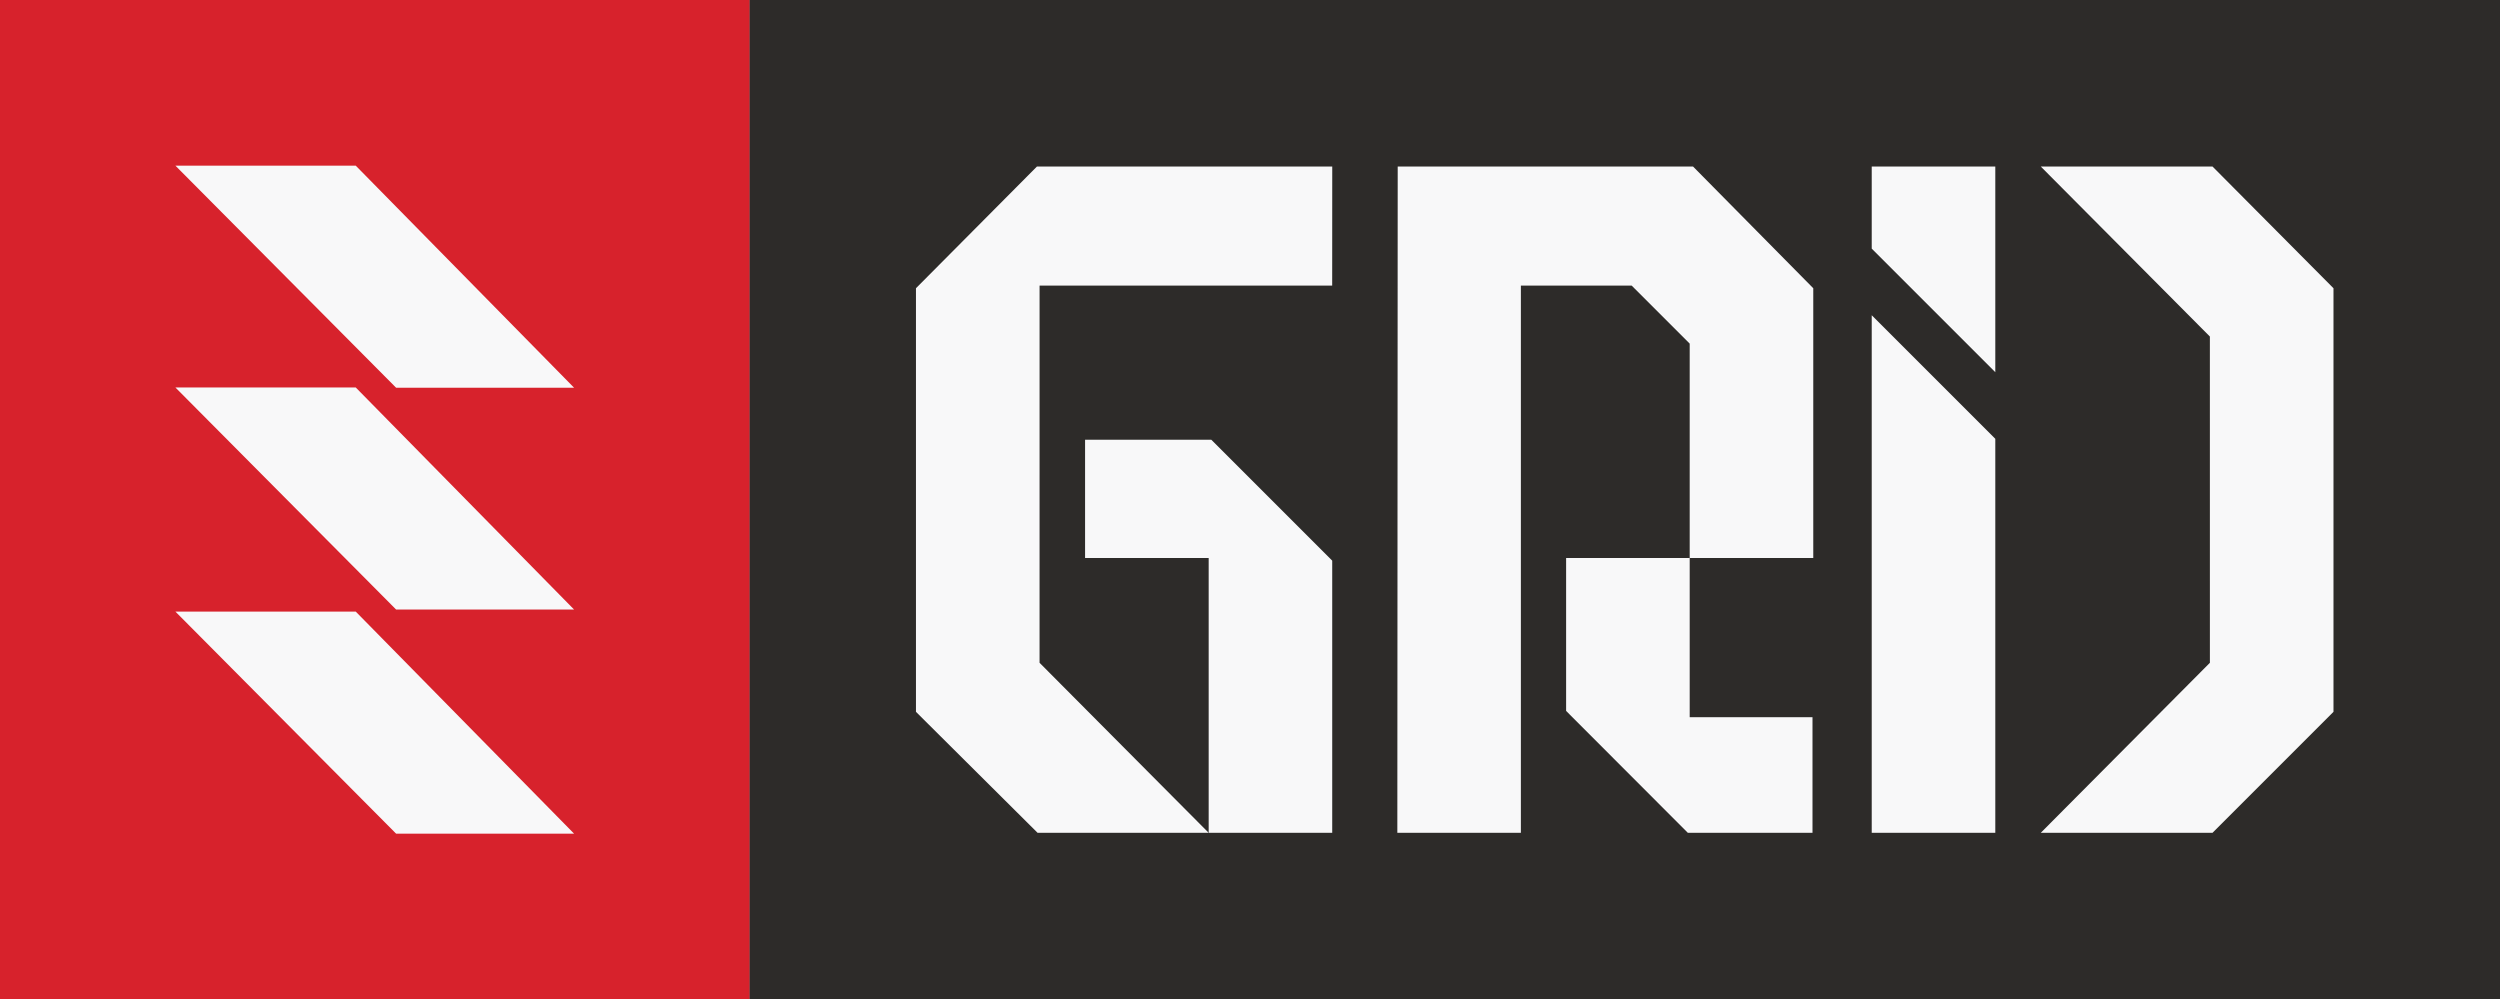
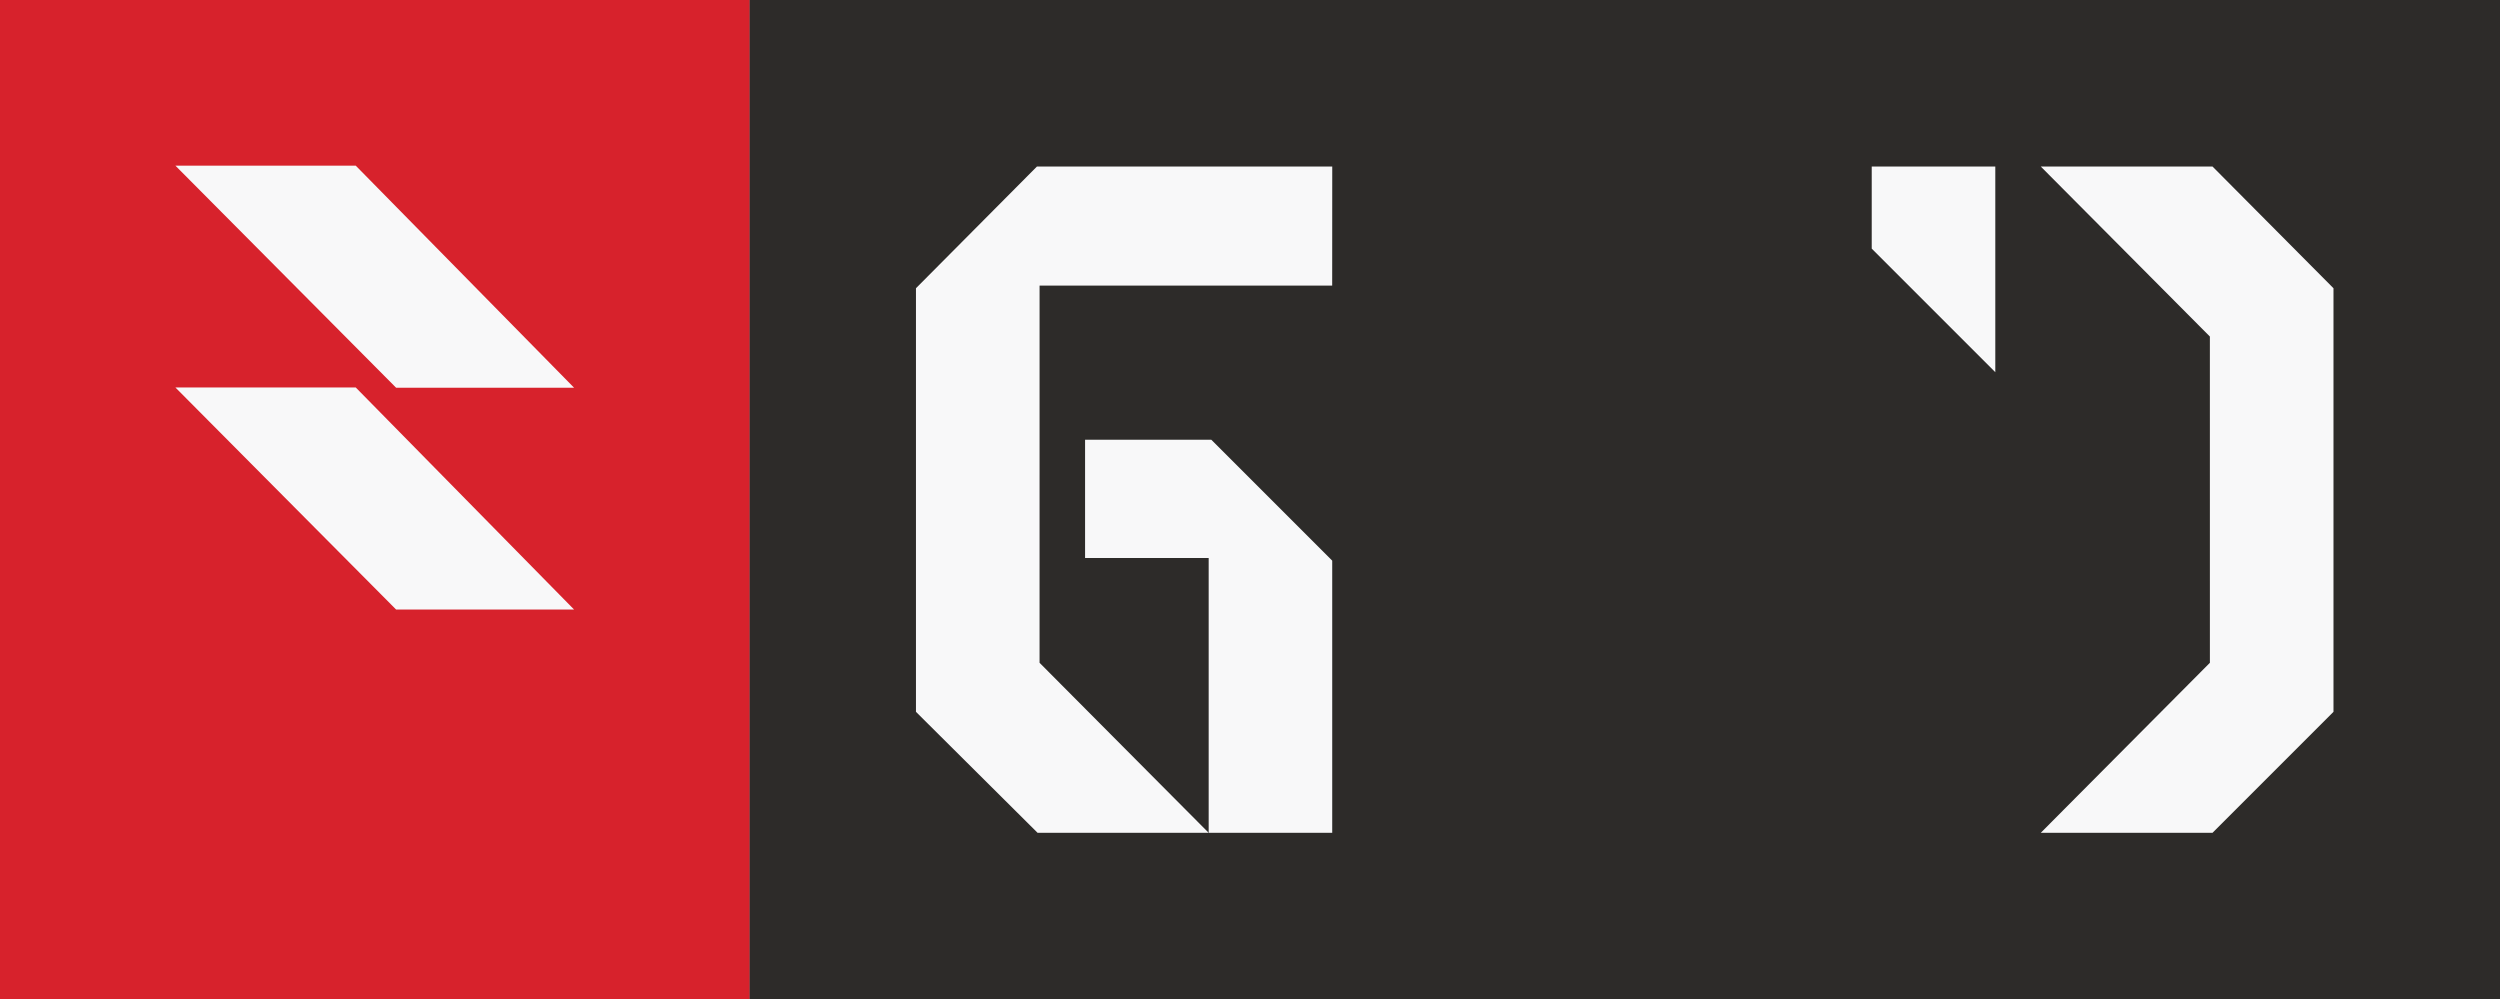
<svg xmlns="http://www.w3.org/2000/svg" xml:space="preserve" width="160.534mm" height="64.171mm" version="1.1" style="shape-rendering:geometricPrecision; text-rendering:geometricPrecision; image-rendering:optimizeQuality; fill-rule:evenodd; clip-rule:evenodd" viewBox="0 0 15089.02 6031.58">
  <rect x="0" y="0" width="15089.02" height="6031.58" fill="#808080" stroke="none" />
  <defs>
    <style type="text/css">
   
    .fil2 {fill:#F8F8F9;fill-rule:nonzero}
    .fil1 {fill:#D7222C;fill-rule:nonzero}
    .fil0 {fill:#2D2B29;fill-rule:nonzero}
   
  </style>
  </defs>
  <g id="Camada_x0020_1">
    <g id="Grid-02.eps">
      <polygon class="fil0" points="4523.7,6031.58 15089.02,6031.58 15089.02,0 4523.7,0 " />
      <polygon class="fil1" points="-0,6031.58 4523.7,6031.58 4523.7,0 -0,0 " />
-       <polygon class="fil2" points="9179.44,5026.32 8433.78,5026.32 8436.02,1005.26 10218.67,1005.26 10944.18,1739.67 10944.19,3367.82 10198.33,3367.82 10198.33,2073.99 9847.93,1723.58 9179.44,1723.58 " />
-       <polygon class="fil2" points="10198.33,3367.82 9452.48,3367.82 9452.48,4290.78 10186.9,5026.32 10939.54,5026.32 10939.54,4328.53 10198.34,4328.53 " />
      <polygon class="fil2" points="7295.1,5026.32 8040.75,5026.32 8040.75,3383.9 7310.8,2653.94 6549.06,2653.94 6549.06,3367.82 7295.1,3367.82 " />
      <polygon class="fil2" points="6262.25,5026.32 7294.92,5026.32 6274.36,4000.29 6274.46,1723.58 8040.53,1723.58 8040.93,1005.26 6258.37,1005.26 5528.41,1739.67 5528.41,4296.36 " />
      <polygon class="fil2" points="13354.02,5026.32 12317.48,5026.32 13338.05,4000.29 13337.96,2031.22 12317.48,1005.26 13354.02,1005.26 14083.99,1739.67 14083.99,4296.36 " />
      <polygon class="fil2" points="12042.85,2246.39 12042.85,1005.26 11297.01,1005.26 11297.01,1500.56 " />
-       <polygon class="fil2" points="11297.01,1902.67 11297.01,5026.32 12042.85,5026.32 12042.85,2648.49 " />
      <polygon class="fil2" points="2147.17,999.88 1058.71,999.88 2390.84,2340.21 3464.99,2340.21 " />
      <polygon class="fil2" points="2147.17,2338.69 1058.71,2338.69 2390.84,3679.02 3464.99,3679.02 " />
-       <polygon class="fil2" points="2147.17,3691.37 1058.71,3691.37 2390.84,5031.71 3464.99,5031.71 " />
    </g>
  </g>
</svg>